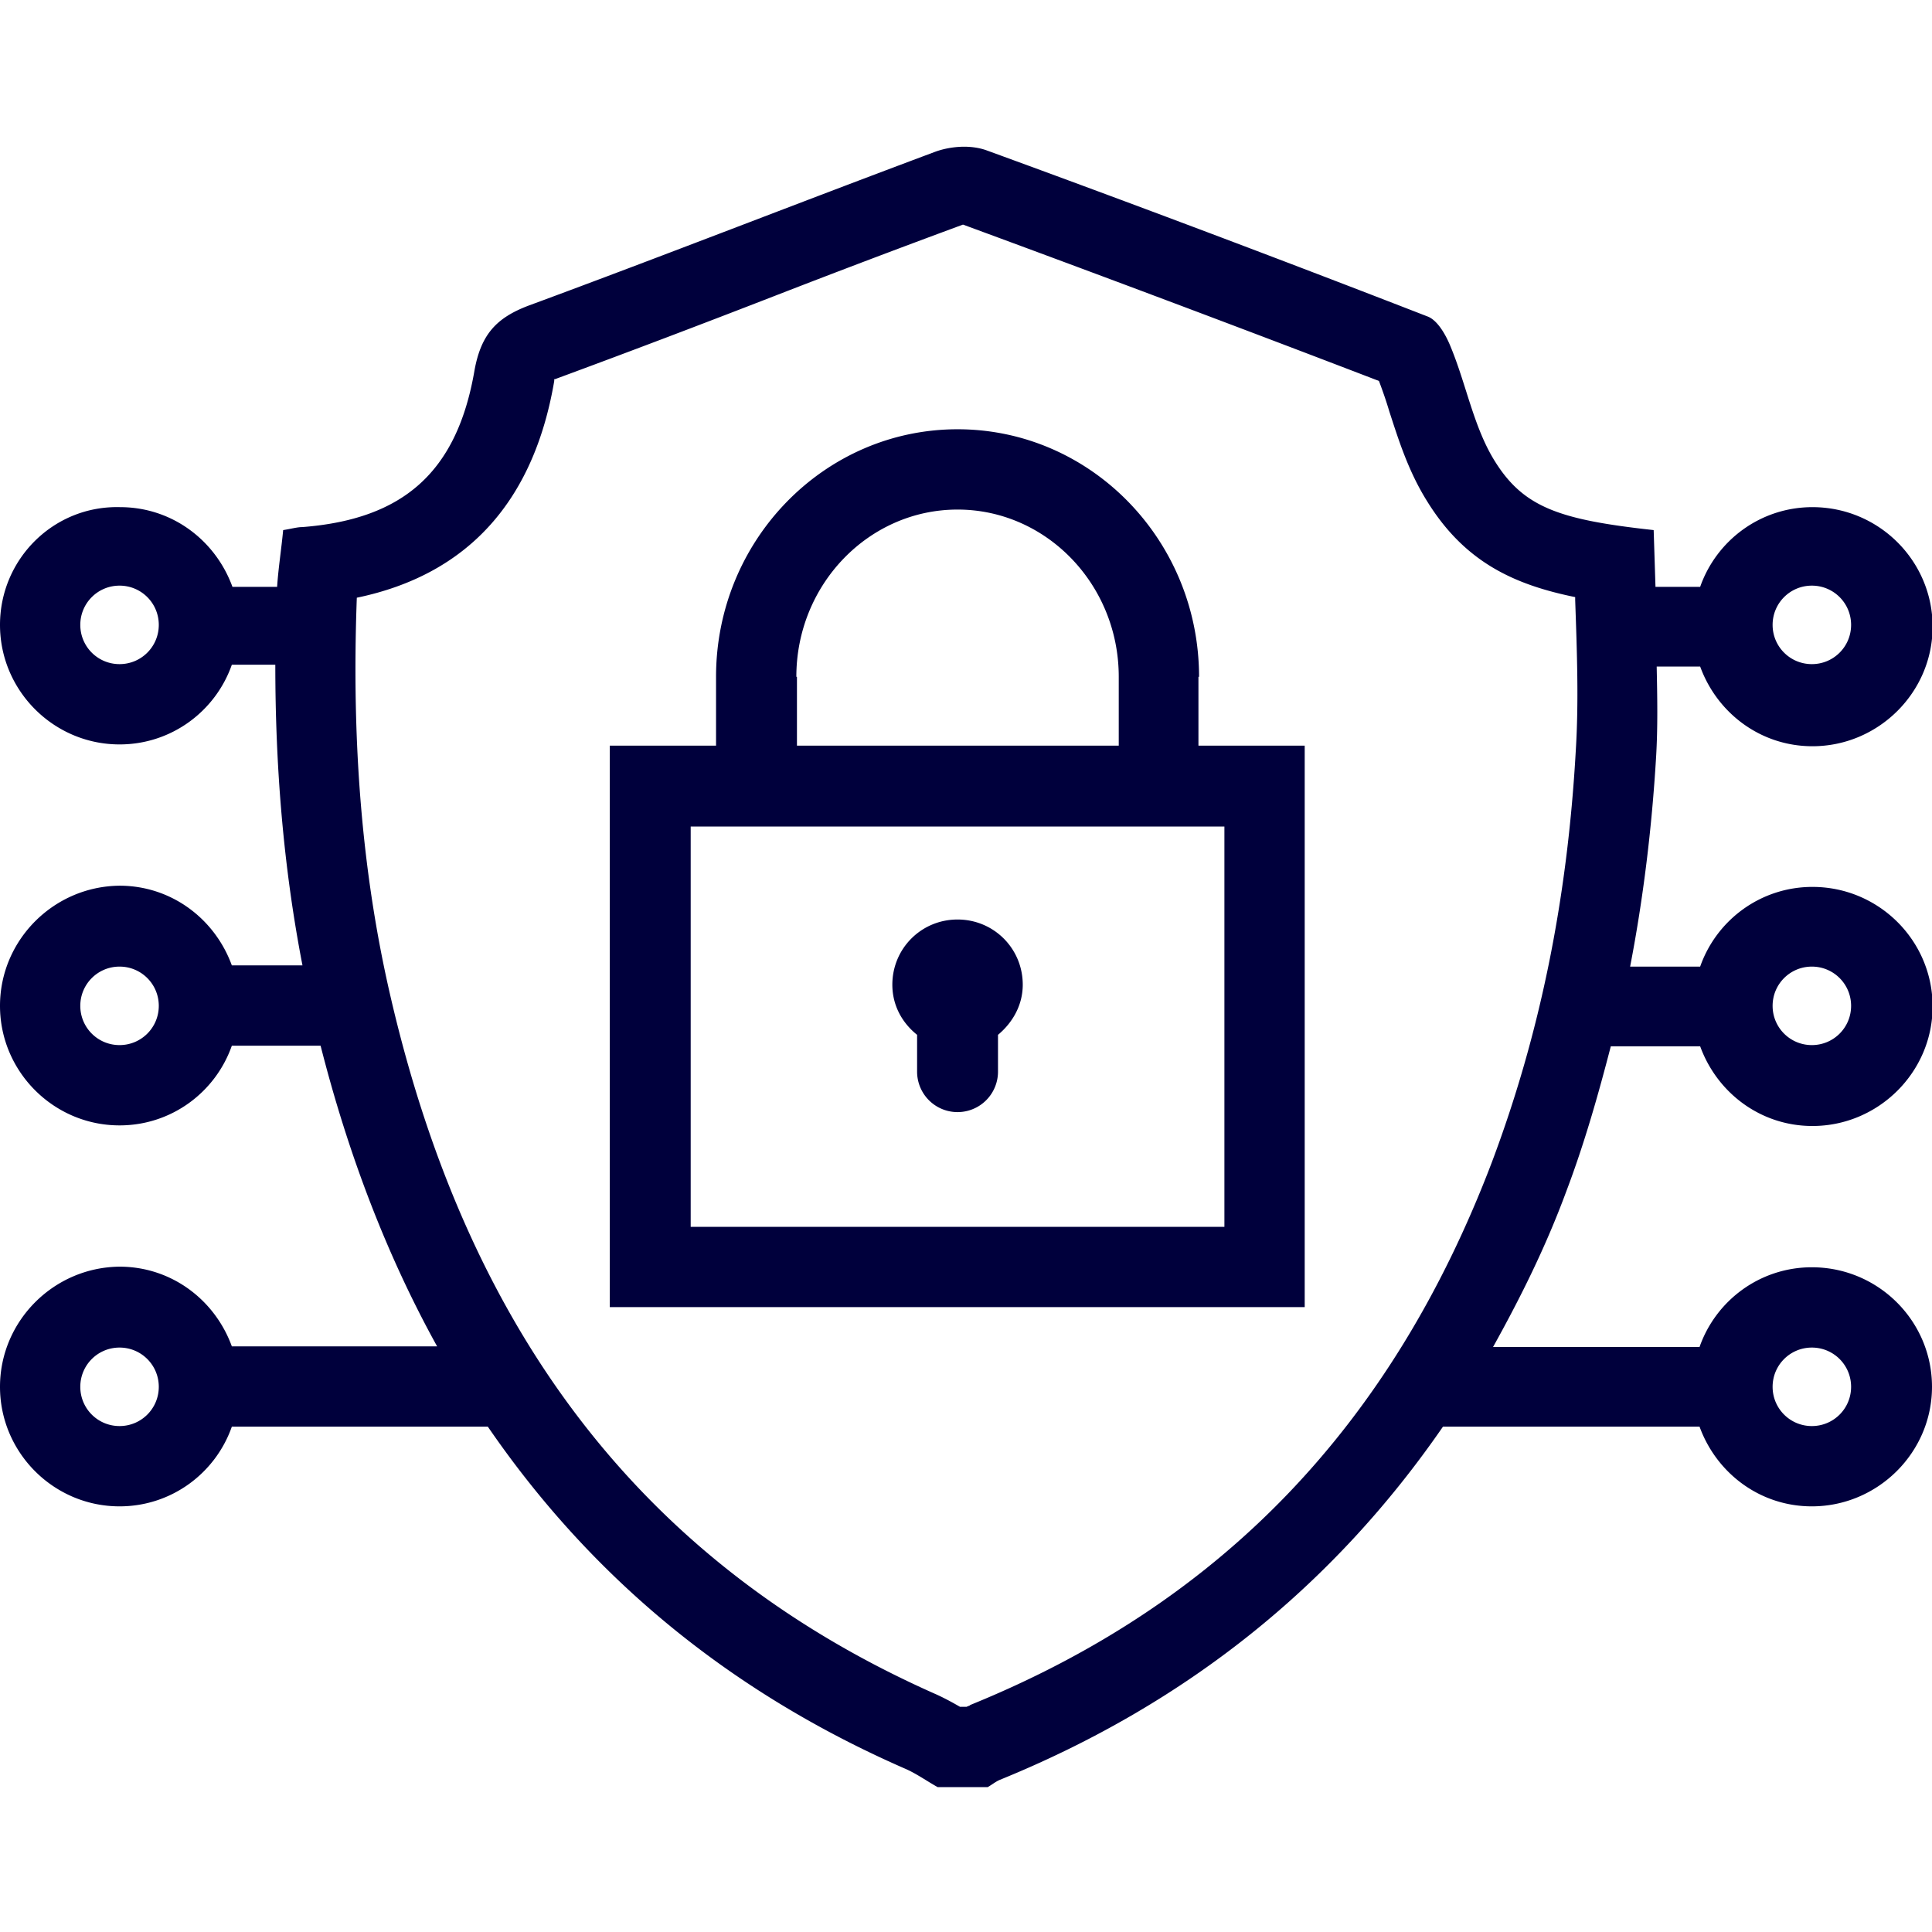
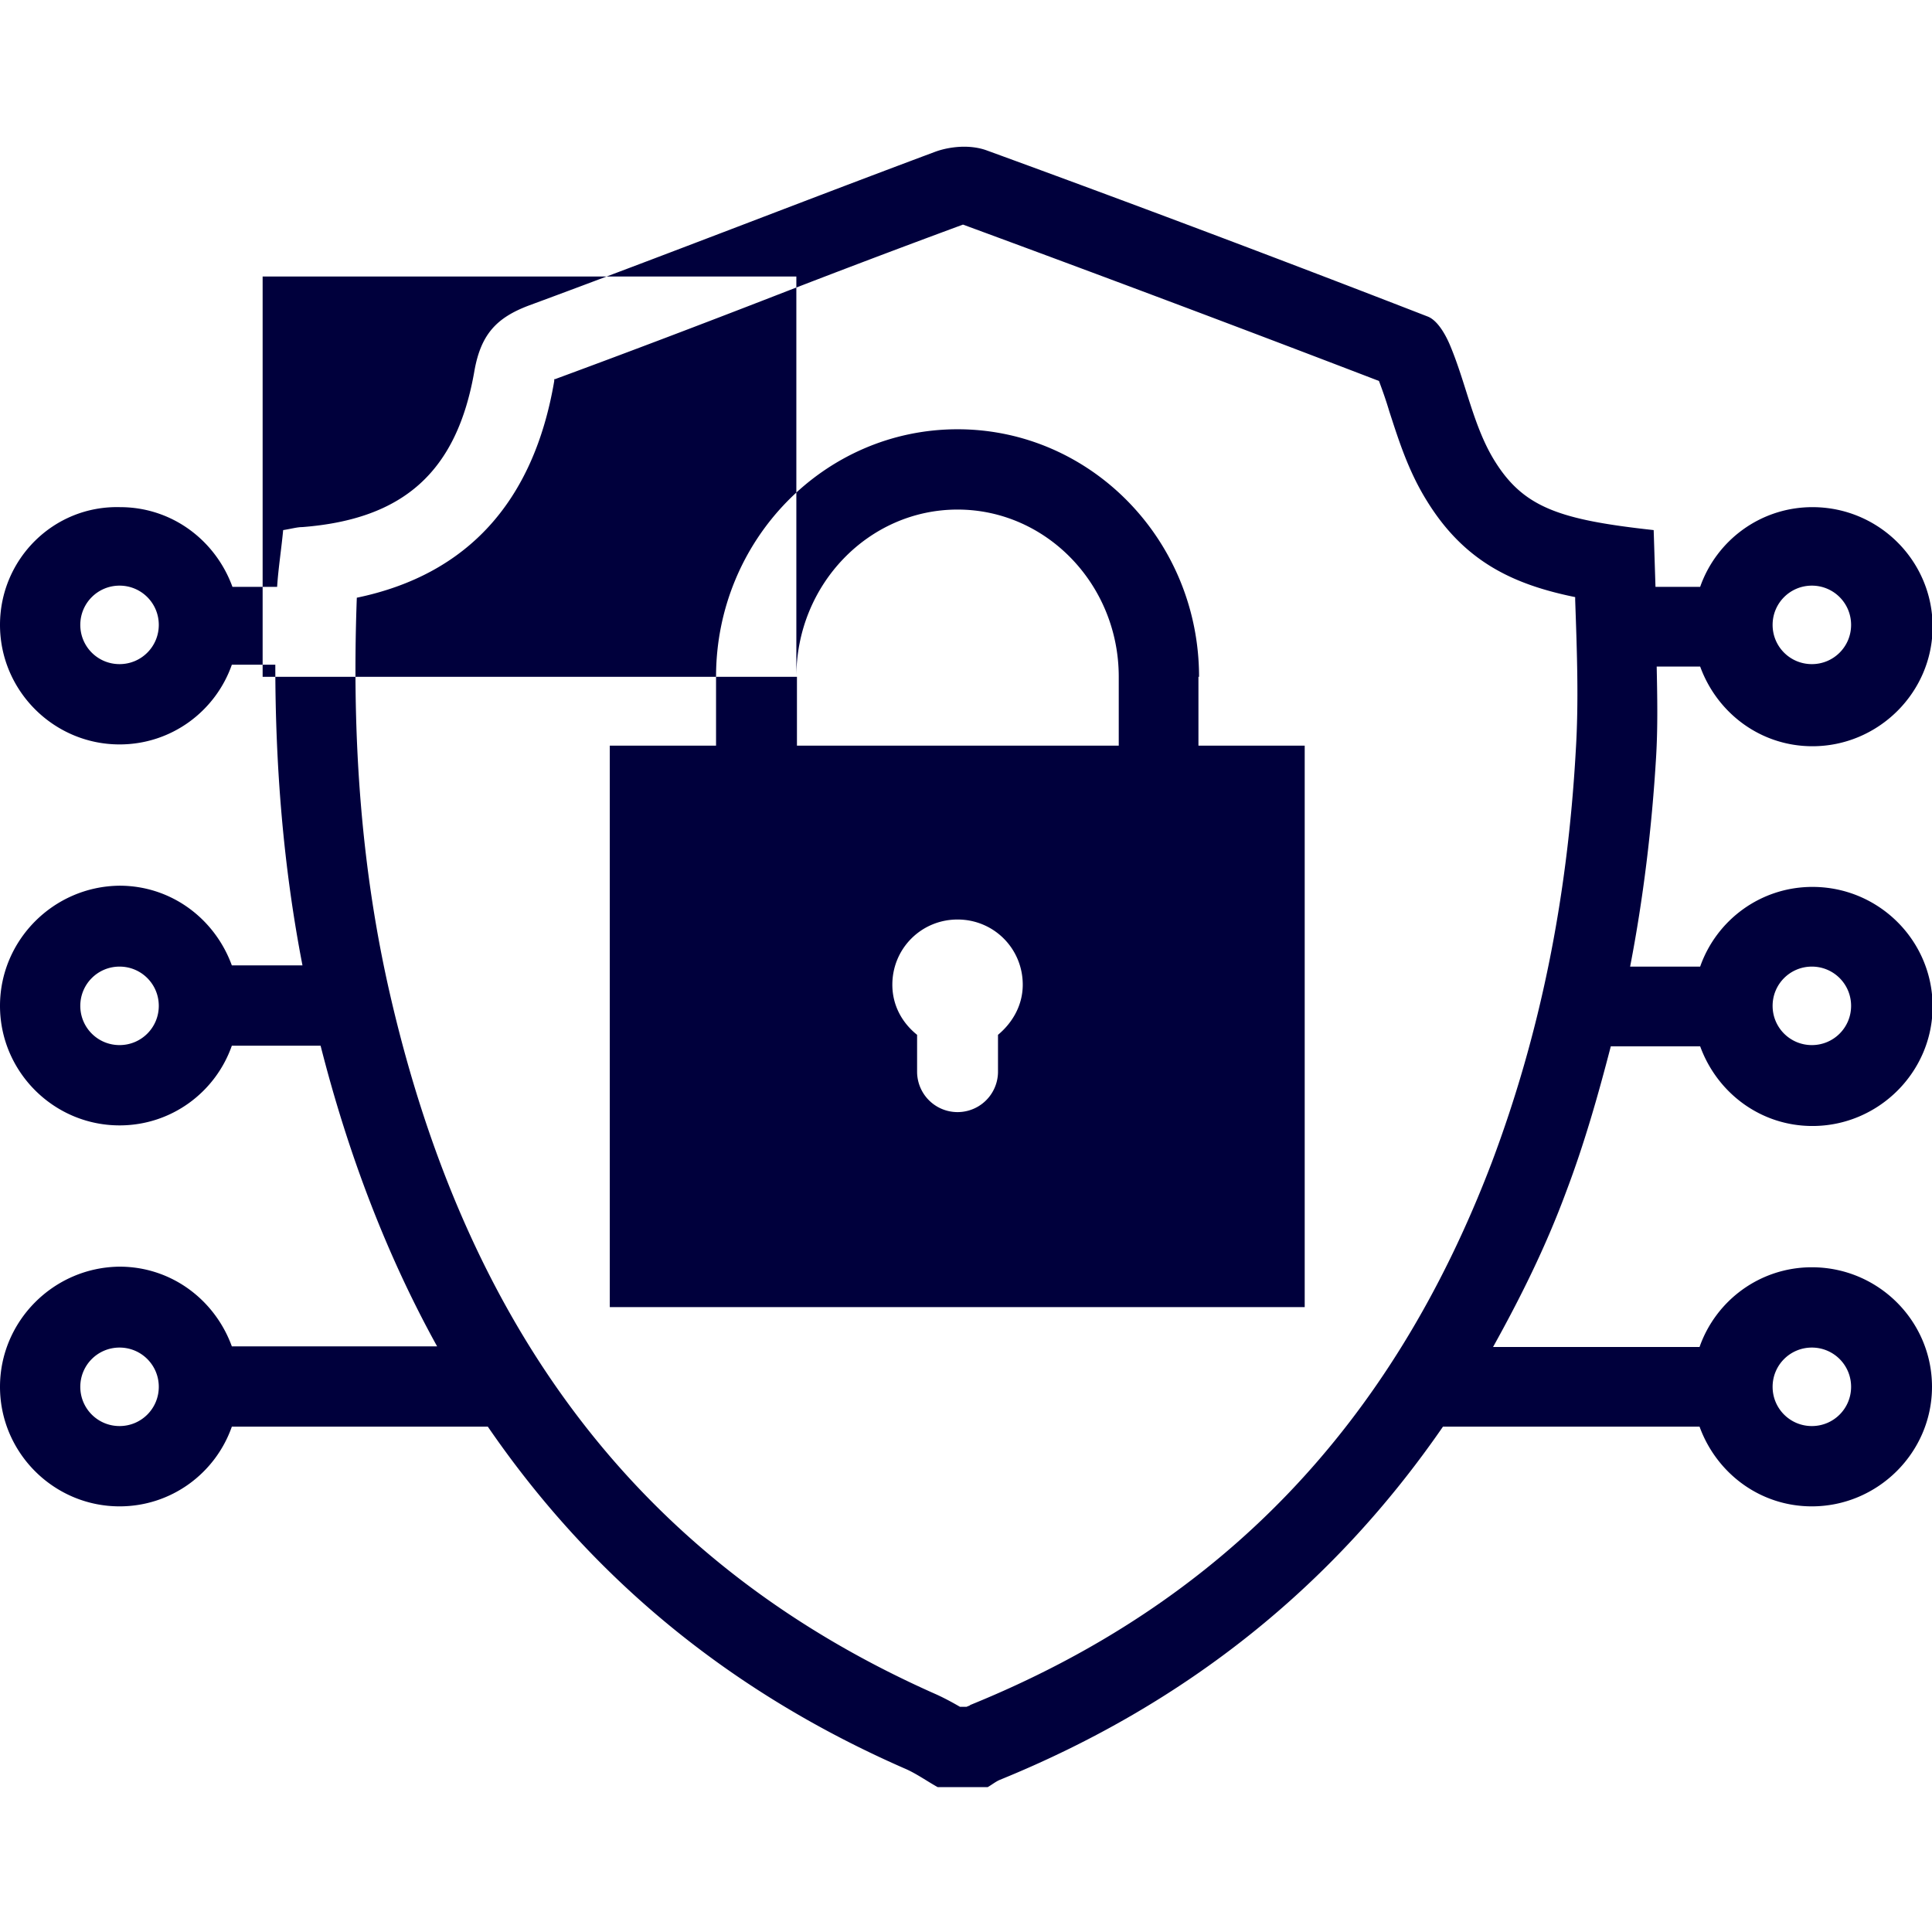
<svg xmlns="http://www.w3.org/2000/svg" viewBox="0 0 32 32">
-   <path d="M26.69 17.33h1.47c.28.77 1 1.32 1.86 1.32 1.09 0 1.99-.89 1.99-1.98s-.89-1.98-1.99-1.98c-.86 0-1.59.55-1.86 1.32H27c.22-1.14.36-2.3.43-3.47.03-.5.02-1 .01-1.5h.72c.28.77 1 1.32 1.86 1.32 1.09 0 1.99-.89 1.99-1.98s-.89-1.98-1.99-1.98c-.86 0-1.59.55-1.86 1.32h-.74l-.03-.94c-1.55-.17-2.15-.37-2.63-1.14-.35-.56-.47-1.26-.73-1.89-.08-.2-.22-.45-.39-.51-2.42-.94-4.86-1.86-7.3-2.75-.11-.04-.24-.06-.37-.06-.16 0-.33.03-.47.08-2.25.84-4.49 1.72-6.74 2.55-.53.2-.79.47-.9 1.07-.29 1.7-1.19 2.47-2.85 2.6-.09 0-.19.03-.32.05-.03.32-.08.63-.1.94h-.74c-.28-.77-1-1.32-1.86-1.32C.89 8.37 0 9.26 0 10.35s.89 1.98 1.98 1.98c.86 0 1.59-.55 1.86-1.32h.72c0 1.67.13 3.33.45 4.98H3.84c-.28-.77-1-1.32-1.86-1.32-1.09.01-1.98.9-1.98 1.99s.89 1.98 1.98 1.98c.86 0 1.59-.55 1.86-1.32h1.47c.46 1.81 1.1 3.48 1.93 4.98h-3.4c-.28-.77-1-1.32-1.86-1.32-1.09.01-1.98.9-1.98 1.99s.89 1.98 1.98 1.98c.86 0 1.59-.55 1.86-1.32h4.24c1.66 2.42 3.91 4.35 6.9 5.66.19.08.37.21.55.31h.83c.07-.04.13-.09.2-.12 3.12-1.27 5.54-3.24 7.34-5.85h4.25c.28.77 1 1.32 1.86 1.32 1.09 0 1.99-.89 1.99-1.98s-.89-1.98-1.99-1.98c-.86 0-1.59.55-1.86 1.32h-3.42c.45-.81.87-1.65 1.21-2.57.3-.79.53-1.6.74-2.41Zm3.32-1.32c.36 0 .65.29.65.65s-.29.65-.65.65-.65-.29-.65-.65.29-.65.65-.65M1.98 23.62c-.36 0-.65-.29-.65-.65s.29-.65.65-.65.65.29.65.65-.29.65-.65.65m28.03-1.3c.36 0 .65.29.65.65s-.29.65-.65.65-.65-.29-.65-.65.29-.65.65-.65m0-12.62c.36 0 .65.29.65.65s-.29.65-.65.65-.65-.29-.65-.65.29-.65.65-.65M1.98 11c-.36 0-.65-.29-.65-.65s.29-.65.65-.65.65.29.65.65-.29.65-.65.65m0 6.31c-.36 0-.65-.29-.65-.65s.29-.65.65-.65.65.29.65.65-.29.65-.65.65m14.08 10.94s-.03.01-.05.02h-.11c-.12-.07-.25-.14-.38-.2-4.78-2.11-7.75-5.9-9.06-11.6-.46-2-.64-4.15-.55-6.57 1.83-.38 2.93-1.59 3.27-3.59v-.03c.01 0 .02 0 .04-.01 1.22-.45 2.43-.91 3.64-1.38q1.545-.6 3.09-1.17c2.2.81 4.52 1.68 6.89 2.59.06.16.12.33.17.5.15.46.31.98.62 1.48.62 1.01 1.43 1.39 2.46 1.6v.05c.03.86.06 1.68.01 2.49-.14 2.49-.6 4.72-1.39 6.82-1.66 4.36-4.48 7.3-8.64 8.99Zm-1.28-11.94c0-.6.48-1.08 1.08-1.08s1.08.48 1.08 1.08c0 .34-.17.63-.41.83v.61a.67.67 0 0 1-1.34 0v-.61c-.25-.2-.41-.49-.41-.83m5.08-5.1c0-2.26-1.79-4.1-4-4.1s-4 1.84-4 4.1v1.14H10.1v9.3h11.51v-9.3h-1.76v-1.14Zm-6.67 0c0-1.53 1.2-2.77 2.67-2.77s2.67 1.24 2.67 2.77v1.14H13.2v-1.14Zm7.09 9.11h-8.84v-6.63h8.84z" style="fill: #00003c;" />
+   <path d="M26.69 17.33h1.47c.28.77 1 1.32 1.86 1.32 1.09 0 1.99-.89 1.99-1.98s-.89-1.98-1.99-1.98c-.86 0-1.59.55-1.86 1.32H27c.22-1.14.36-2.3.43-3.47.03-.5.02-1 .01-1.5h.72c.28.77 1 1.32 1.86 1.32 1.09 0 1.99-.89 1.99-1.98s-.89-1.98-1.99-1.98c-.86 0-1.59.55-1.86 1.32h-.74l-.03-.94c-1.55-.17-2.15-.37-2.63-1.14-.35-.56-.47-1.26-.73-1.89-.08-.2-.22-.45-.39-.51-2.42-.94-4.86-1.86-7.3-2.75-.11-.04-.24-.06-.37-.06-.16 0-.33.03-.47.08-2.25.84-4.49 1.72-6.74 2.55-.53.2-.79.47-.9 1.07-.29 1.7-1.19 2.47-2.85 2.6-.09 0-.19.03-.32.05-.03.32-.08.63-.1.94h-.74c-.28-.77-1-1.32-1.86-1.32C.89 8.37 0 9.26 0 10.35s.89 1.98 1.98 1.98c.86 0 1.59-.55 1.86-1.32h.72c0 1.67.13 3.33.45 4.98H3.84c-.28-.77-1-1.32-1.86-1.32-1.09.01-1.98.9-1.98 1.99s.89 1.98 1.98 1.98c.86 0 1.59-.55 1.86-1.32h1.47c.46 1.81 1.1 3.48 1.93 4.98h-3.4c-.28-.77-1-1.32-1.86-1.32-1.09.01-1.98.9-1.98 1.99s.89 1.98 1.98 1.98c.86 0 1.59-.55 1.86-1.32h4.24c1.66 2.42 3.91 4.35 6.9 5.66.19.08.37.21.55.31h.83c.07-.04.13-.09.2-.12 3.12-1.27 5.54-3.24 7.34-5.85h4.25c.28.77 1 1.32 1.86 1.32 1.09 0 1.99-.89 1.99-1.98s-.89-1.98-1.99-1.98c-.86 0-1.59.55-1.86 1.32h-3.42c.45-.81.87-1.65 1.21-2.57.3-.79.53-1.6.74-2.41Zm3.32-1.32c.36 0 .65.29.65.65s-.29.65-.65.65-.65-.29-.65-.65.29-.65.65-.65M1.98 23.62c-.36 0-.65-.29-.65-.65s.29-.65.65-.65.65.29.65.65-.29.65-.65.65m28.03-1.3c.36 0 .65.29.65.65s-.29.65-.65.65-.65-.29-.65-.65.29-.65.65-.65m0-12.62c.36 0 .65.29.65.65s-.29.65-.65.65-.65-.29-.65-.65.29-.65.65-.65M1.98 11c-.36 0-.65-.29-.65-.65s.29-.65.65-.65.65.29.65.65-.29.65-.65.65m0 6.31c-.36 0-.65-.29-.65-.65s.29-.65.65-.65.65.29.65.65-.29.65-.65.65m14.08 10.94s-.03.01-.05.02h-.11c-.12-.07-.25-.14-.38-.2-4.78-2.11-7.75-5.9-9.06-11.6-.46-2-.64-4.15-.55-6.57 1.83-.38 2.93-1.59 3.27-3.59v-.03c.01 0 .02 0 .04-.01 1.22-.45 2.43-.91 3.64-1.38q1.545-.6 3.09-1.17c2.2.81 4.52 1.68 6.89 2.59.06.16.12.33.17.5.15.46.31.98.62 1.48.62 1.01 1.43 1.39 2.46 1.6v.05c.03.86.06 1.68.01 2.49-.14 2.49-.6 4.72-1.39 6.82-1.66 4.36-4.48 7.3-8.64 8.99Zm-1.28-11.94c0-.6.48-1.08 1.08-1.08s1.08.48 1.08 1.08c0 .34-.17.63-.41.83v.61a.67.67 0 0 1-1.34 0v-.61c-.25-.2-.41-.49-.41-.83m5.08-5.1c0-2.26-1.79-4.1-4-4.1s-4 1.84-4 4.1v1.14H10.1v9.3h11.51v-9.3h-1.76v-1.14Zm-6.67 0c0-1.53 1.2-2.77 2.67-2.77s2.67 1.24 2.67 2.77v1.14H13.2v-1.14Zh-8.84v-6.63h8.84z" style="fill: #00003c;" />
</svg>